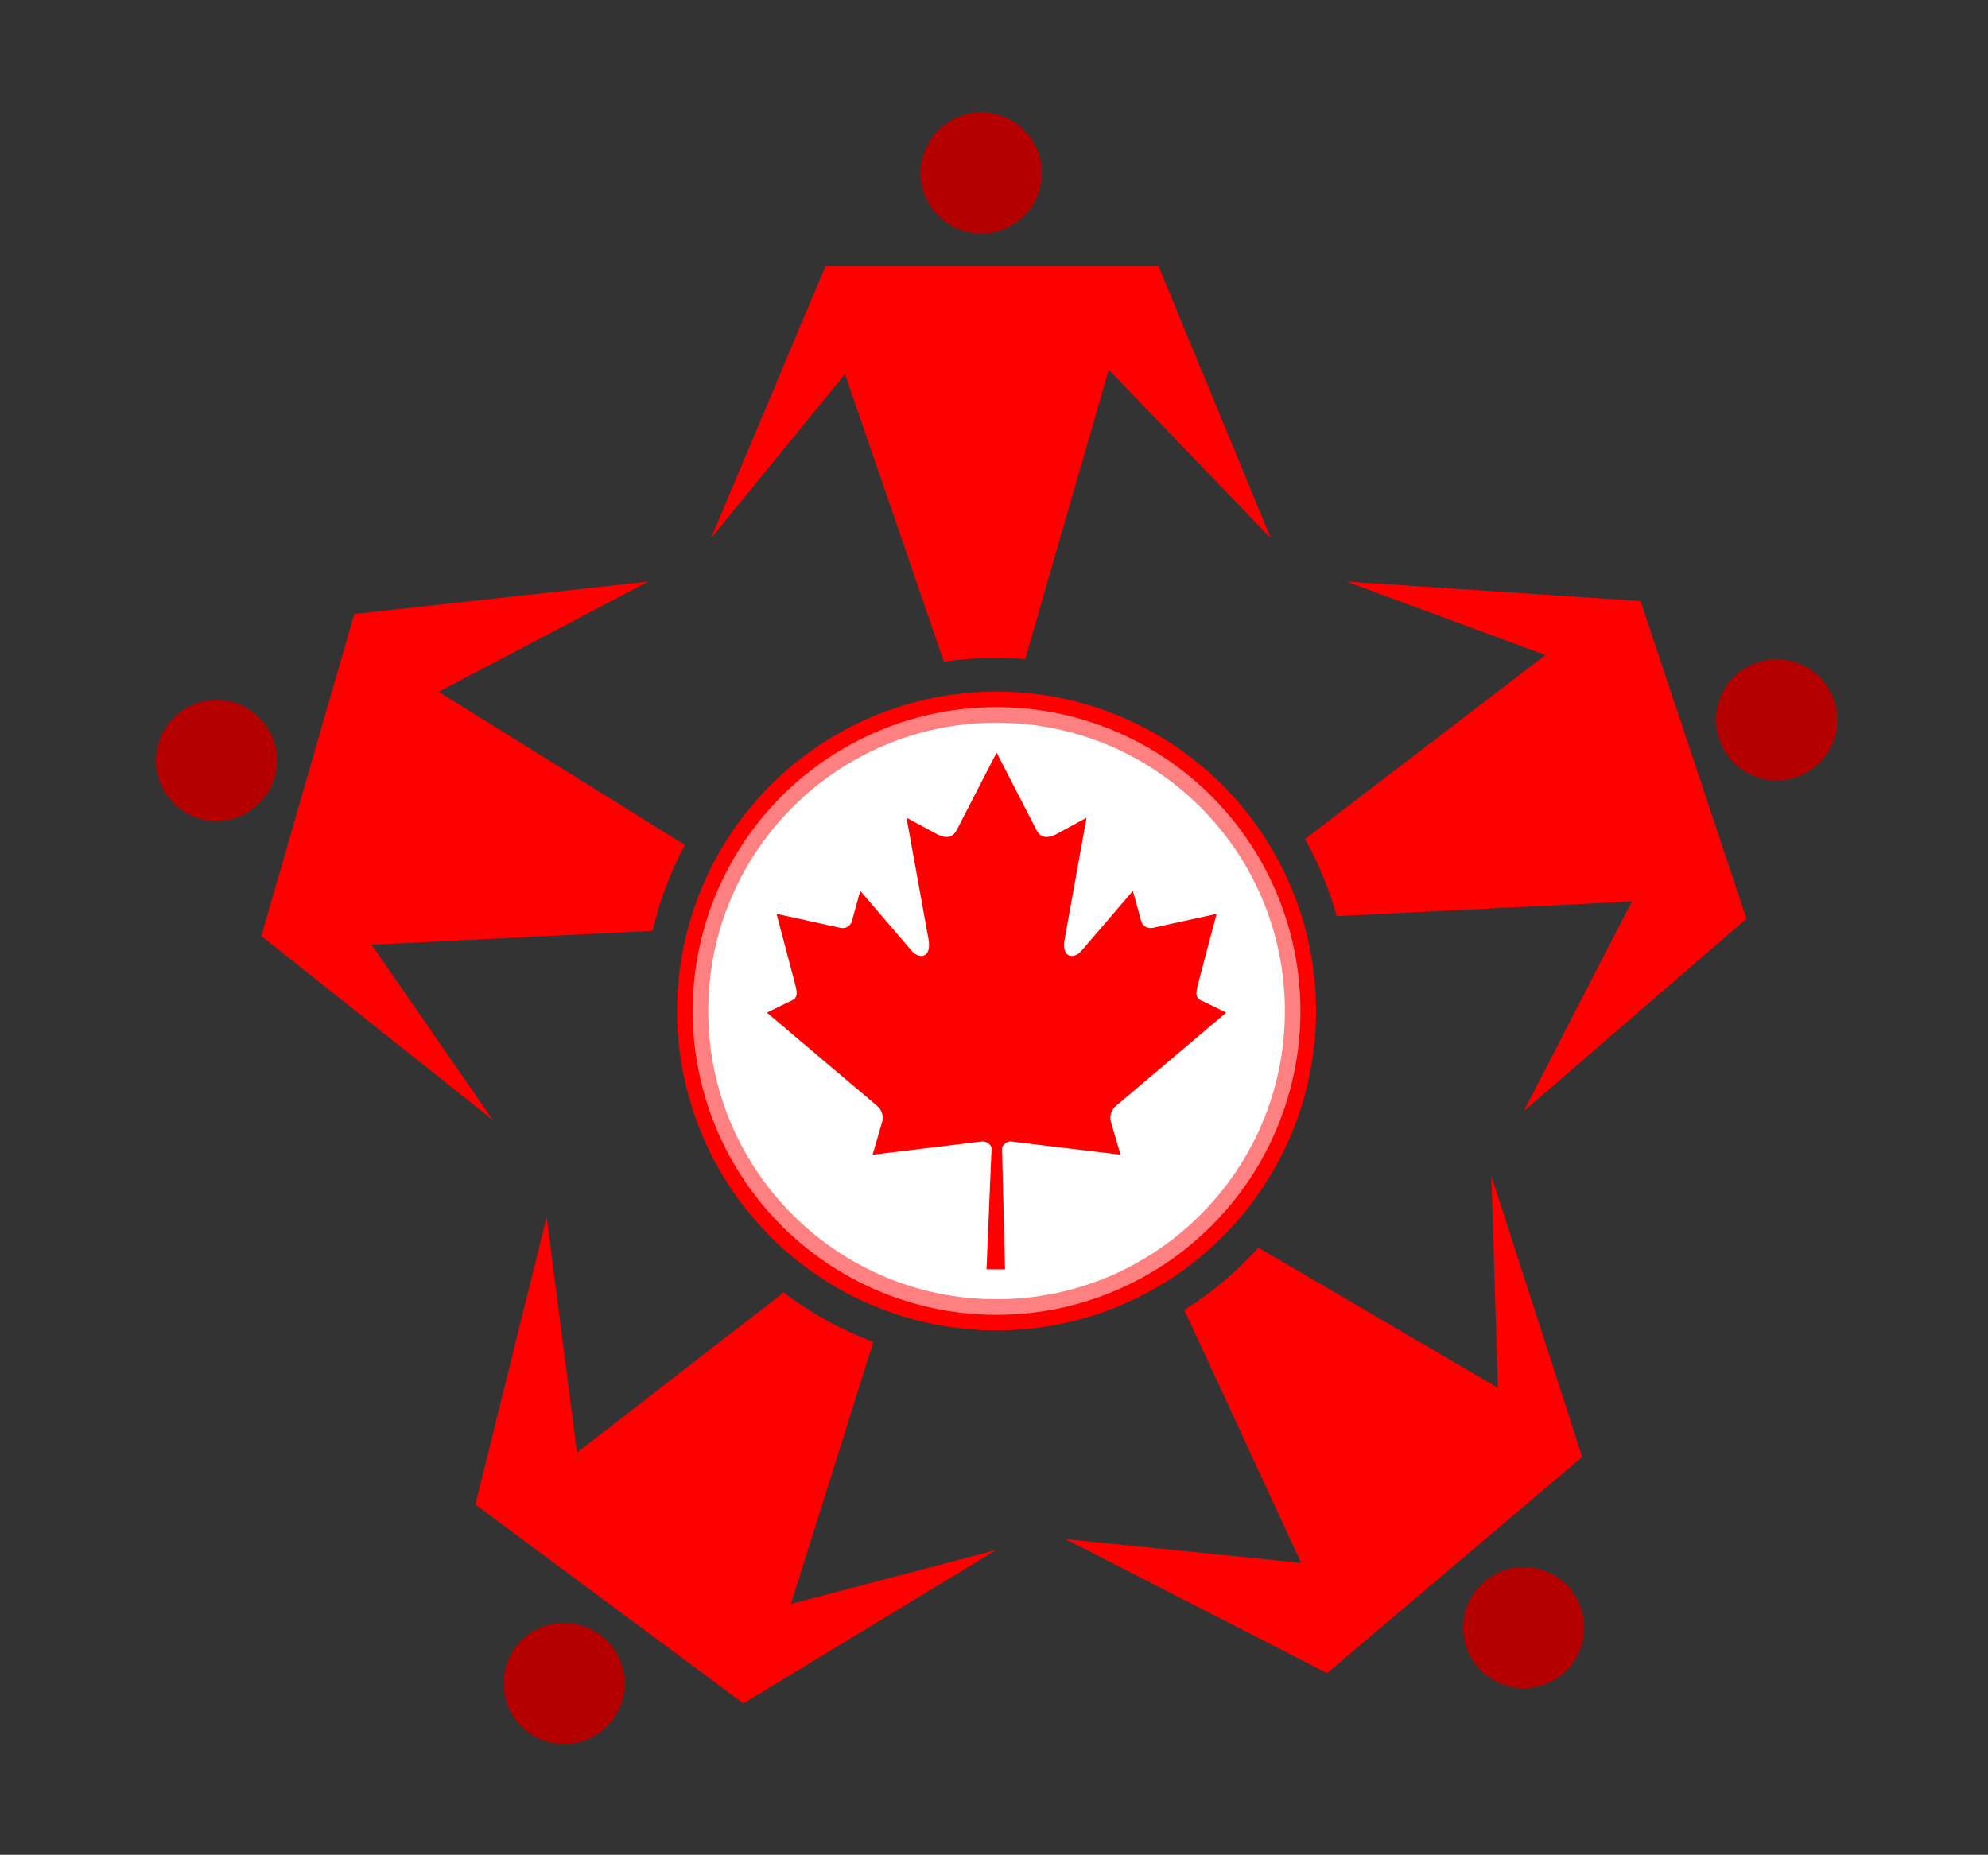
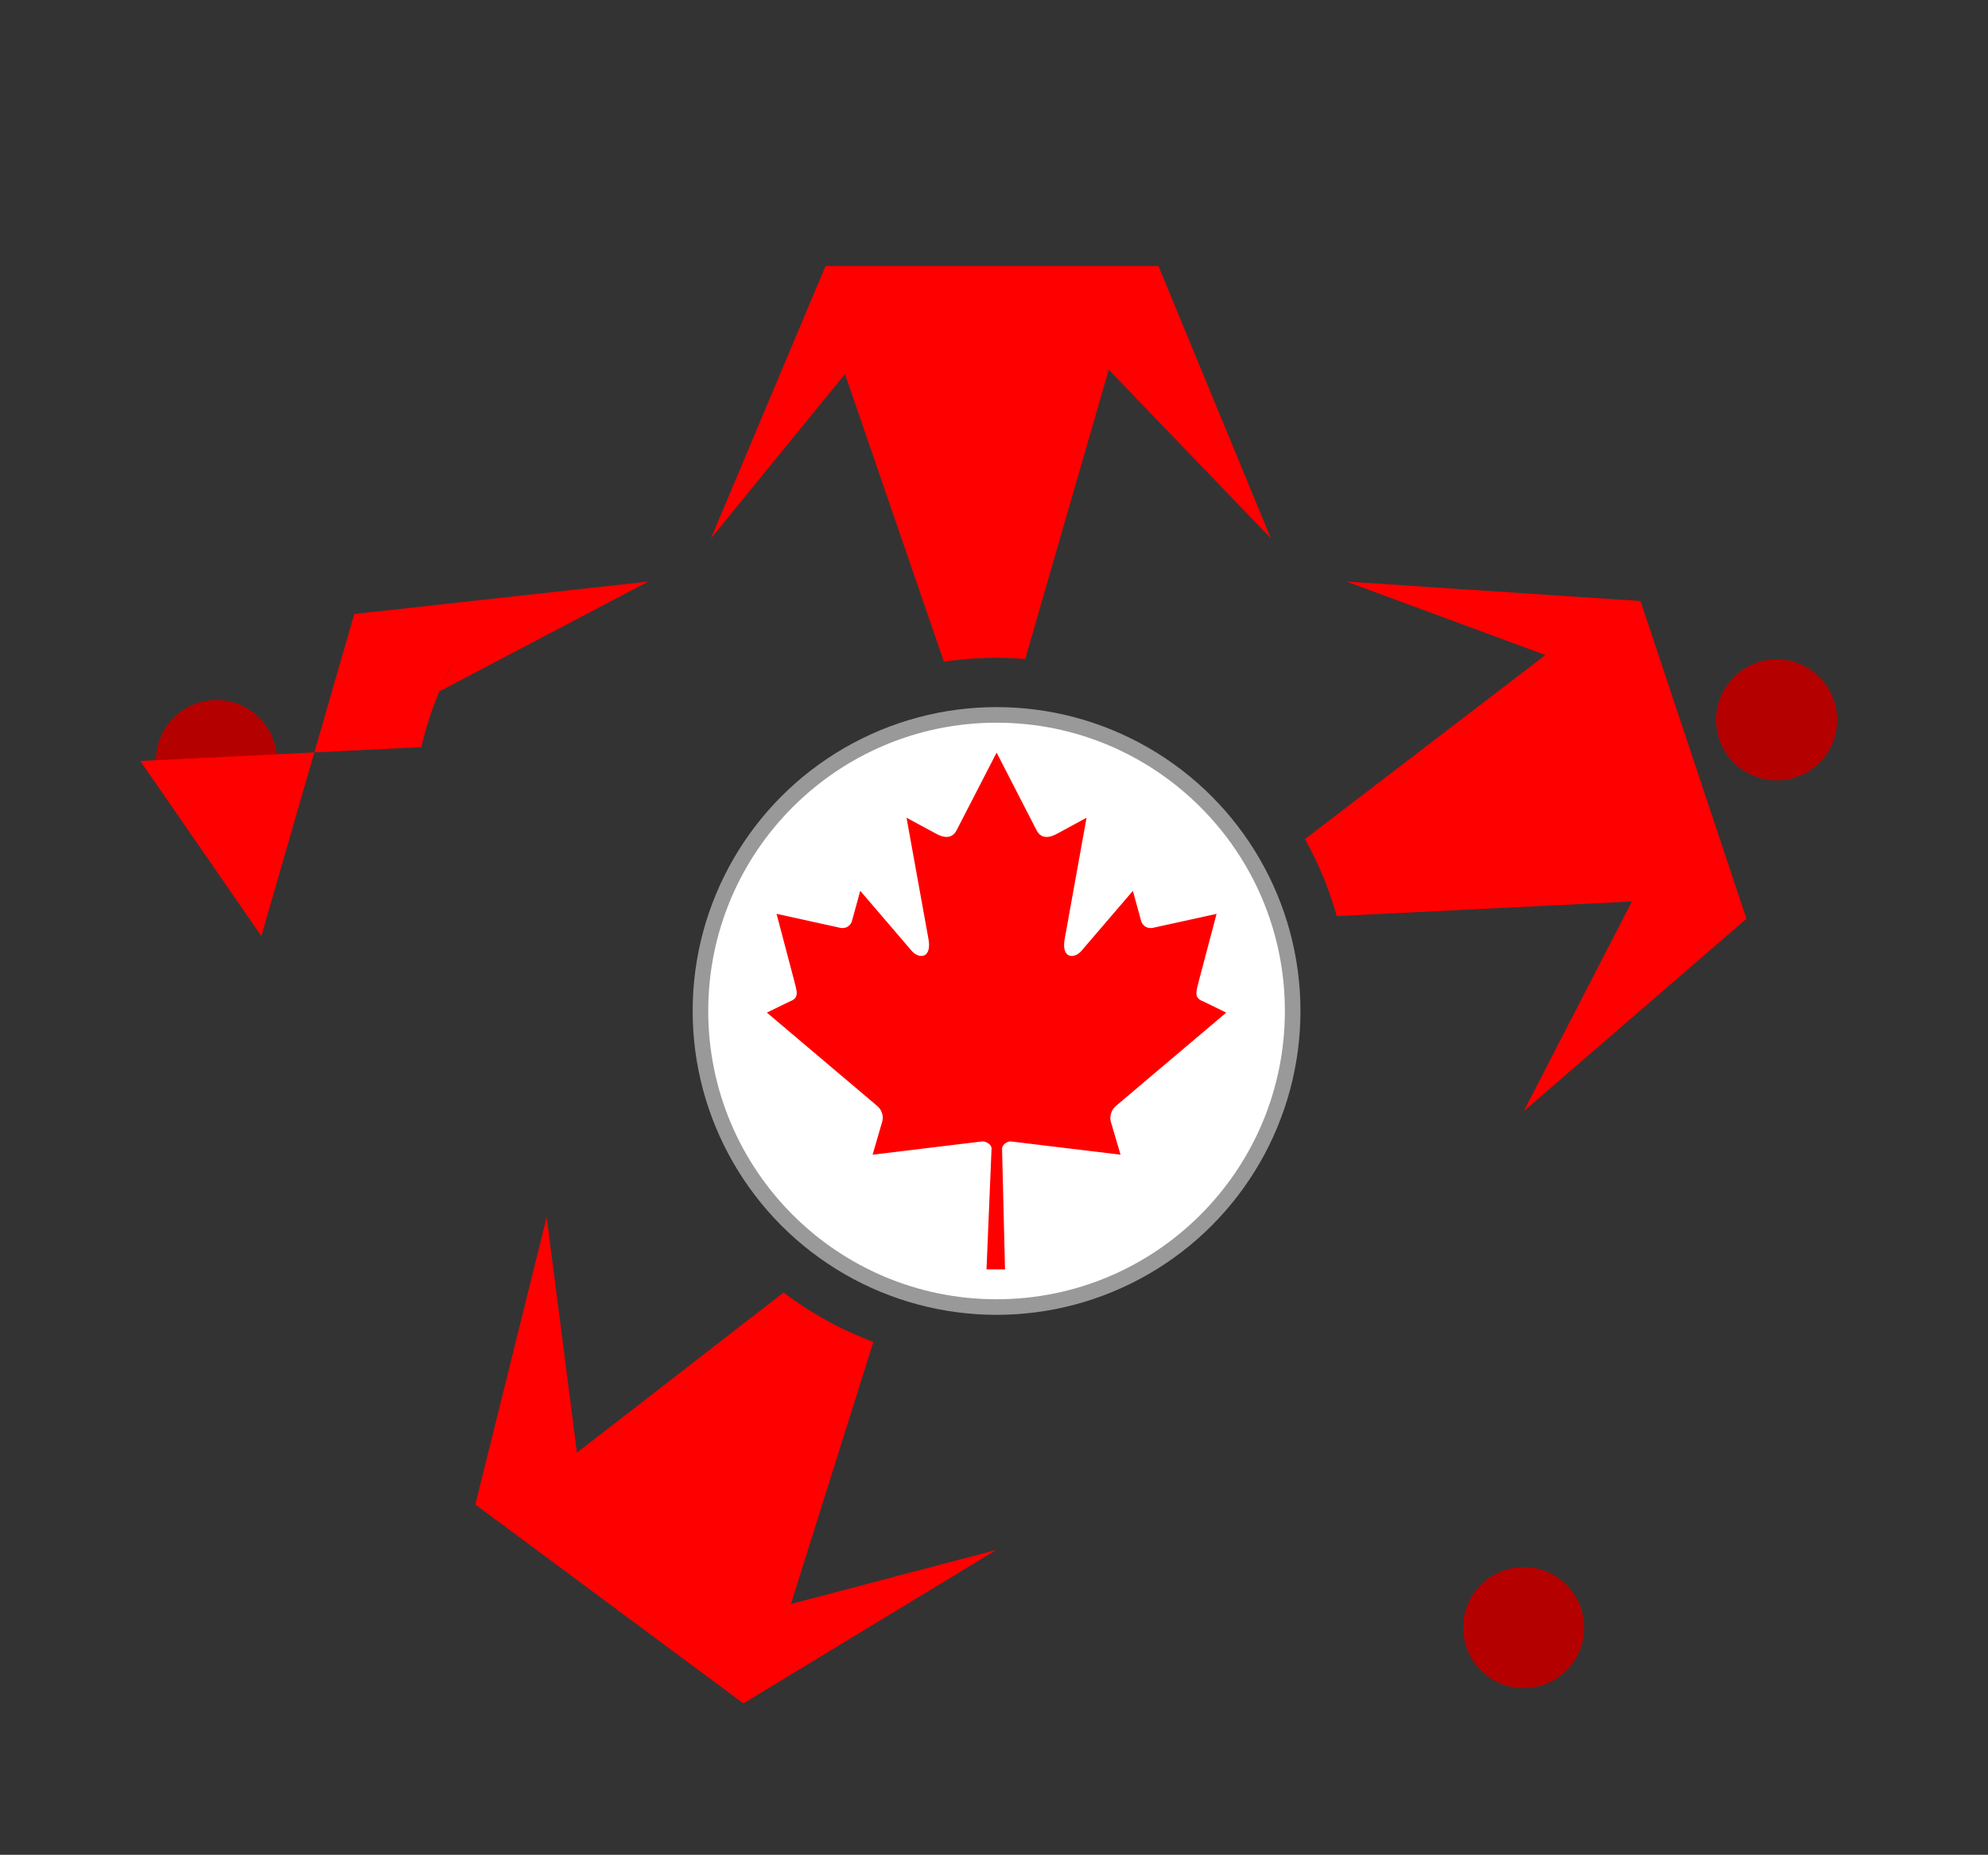
<svg xmlns="http://www.w3.org/2000/svg" version="1.1" id="Layer_1" x="0px" y="0px" width="291.5px" height="272px" viewBox="320.5 69.5 291.5 272" enable-background="new 320.5 69.5 291.5 272" xml:space="preserve">
  <rect x="320.5" y="69.5" width="291.5" height="272" fill="#333333" stroke="none" />
  <g display="none">
    <path display="inline" fill="#B50000" d="M408.763,423.455c-0.017-4.246,3.398-7.711,7.629-7.739s7.674,3.39,7.691,7.636   c0.017,4.246-3.398,7.711-7.629,7.739S408.78,427.7,408.763,423.455z" />
    <g display="inline">
      <polygon fill="#FFFFFF" points="399.676,447.763 384.57,466.899 397.097,435.671 416.786,435.525 417.394,498.581   " />
-       <path fill="#FF0000" d="M416.292,436.028l0.573,59.522l-16.419-47.092l-0.599-1.718l-1.127,1.428l-12.4,15.709l11.114-27.708    L416.292,436.028 M417.28,435.023l-20.523,0.152l-13.937,34.746l16.683-21.135l18.418,52.826L417.28,435.023L417.28,435.023z" />
    </g>
    <polygon display="inline" fill="#FF0000" points="439.147,434.861 417.286,435.023 418.02,501.251 432.548,448.02 453.498,469.31     " />
    <polygon display="inline" fill="none" points="417.28,435.023 417.922,501.612 418.02,501.251 417.286,435.023  " />
  </g>
  <g>
    <g>
      <g>
-         <circle fill="#B50000" cx="464.371" cy="94.876" r="8.875" />
        <ellipse fill="#B50000" cx="352.241" cy="181.028" rx="8.875" ry="8.875" />
-         <ellipse fill="#B50000" cx="403.212" cy="316.373" rx="8.875" ry="8.875" />
        <ellipse fill="#B50000" cx="543.92" cy="308.184" rx="8.875" ry="8.875" />
        <ellipse fill="#B50000" cx="581.008" cy="175.07" rx="8.875" ry="8.875" />
      </g>
    </g>
    <path fill="#FF0000" d="M470.827,166.146l12.246-42.425l23.773,24.724l-16.483-39.939h-48.814l-16.8,39.939l19.652-24.09   l14.501,42.184c2.52-0.378,5.098-0.578,7.722-0.578C468.041,165.961,469.439,166.034,470.827,166.146z" />
-     <path fill="#FF0000" d="M384.811,170.95l30.747-16.166l-43.109,4.755l-13.63,47.229l33.916,26.943l-17.751-25.675l41.208-2.03   c1.034-4.441,2.633-8.667,4.731-12.59L384.811,170.95z" />
+     <path fill="#FF0000" d="M384.811,170.95l30.747-16.166l-43.109,4.755l-13.63,47.229l-17.751-25.675l41.208-2.03   c1.034-4.441,2.633-8.667,4.731-12.59L384.811,170.95z" />
    <path fill="#FF0000" d="M405.097,282.526l-4.438-34.55l-10.46,42.158l39.305,29.162l37.086-22.505l-30.113,7.924l12.081-38.423   c-4.756-1.776-9.181-4.232-13.161-7.249L405.097,282.526z" />
-     <path fill="#FF0000" d="M540.129,273.017l-35.105-20.544c-3.182,3.517-6.845,6.587-10.875,9.126l17.135,37.093l-34.55-3.487   l38.354,19.652l37.403-31.698l-13.313-41.207L540.129,273.017z" />
    <path fill="#FF0000" d="M559.781,201.697l-15.849,30.747l32.648-28.211l-15.532-46.595l-43.109-2.853l29.162,10.777l-35.255,26.986   c1.976,3.531,3.546,7.316,4.657,11.292L559.781,201.697z" />
-     <circle fill-rule="evenodd" clip-rule="evenodd" fill="#FF0000" cx="466.625" cy="217.755" r="46.845" />
    <circle opacity="0.5" fill-rule="evenodd" clip-rule="evenodd" fill="#FFFFFF" cx="466.625" cy="217.755" r="44.561" />
    <circle fill-rule="evenodd" clip-rule="evenodd" fill="#FFFFFF" cx="466.625" cy="217.755" r="42.276" />
    <path fill-rule="evenodd" clip-rule="evenodd" fill="#FF0000" d="M466.633,179.866l-5.887,11.424   c-0.667,1.243-1.861,1.117-3.059,0.43l-4.264-2.305l3.178,17.57c0.67,3.208-1.475,3.208-2.532,1.823l-7.431-8.671l-1.209,4.396   c-0.133,0.577-0.745,1.193-1.669,1.043l-9.395-2.067l2.468,9.352c0.537,2.087,0.937,2.952-0.533,3.498l-3.352,1.636l16.185,13.694   c0.632,0.526,0.967,1.445,0.726,2.294l-1.411,4.846c5.565-0.668,10.569-1.279,16.125-1.951c0.493,0,1.322,0.44,1.318,1.031   l-0.741,17.735h2.714l-0.434-17.696c0-0.58,0.749-1.07,1.233-1.07c5.576,0.672,10.569,1.283,16.141,1.951l-1.427-4.847   c-0.216-0.848,0.109-1.767,0.741-2.293l16.181-13.694l-3.352-1.637c-1.475-0.546-1.061-1.408-0.533-3.495l2.472-9.353l-9.4,2.065   c-0.922,0.152-1.53-0.464-1.667-1.04l-1.205-4.397l-7.435,8.671c-1.057,1.385-3.198,1.385-2.527-1.823l3.167-17.57l-4.248,2.305   c-1.205,0.688-2.403,0.814-3.059-0.428L466.633,179.866z" />
  </g>
</svg>